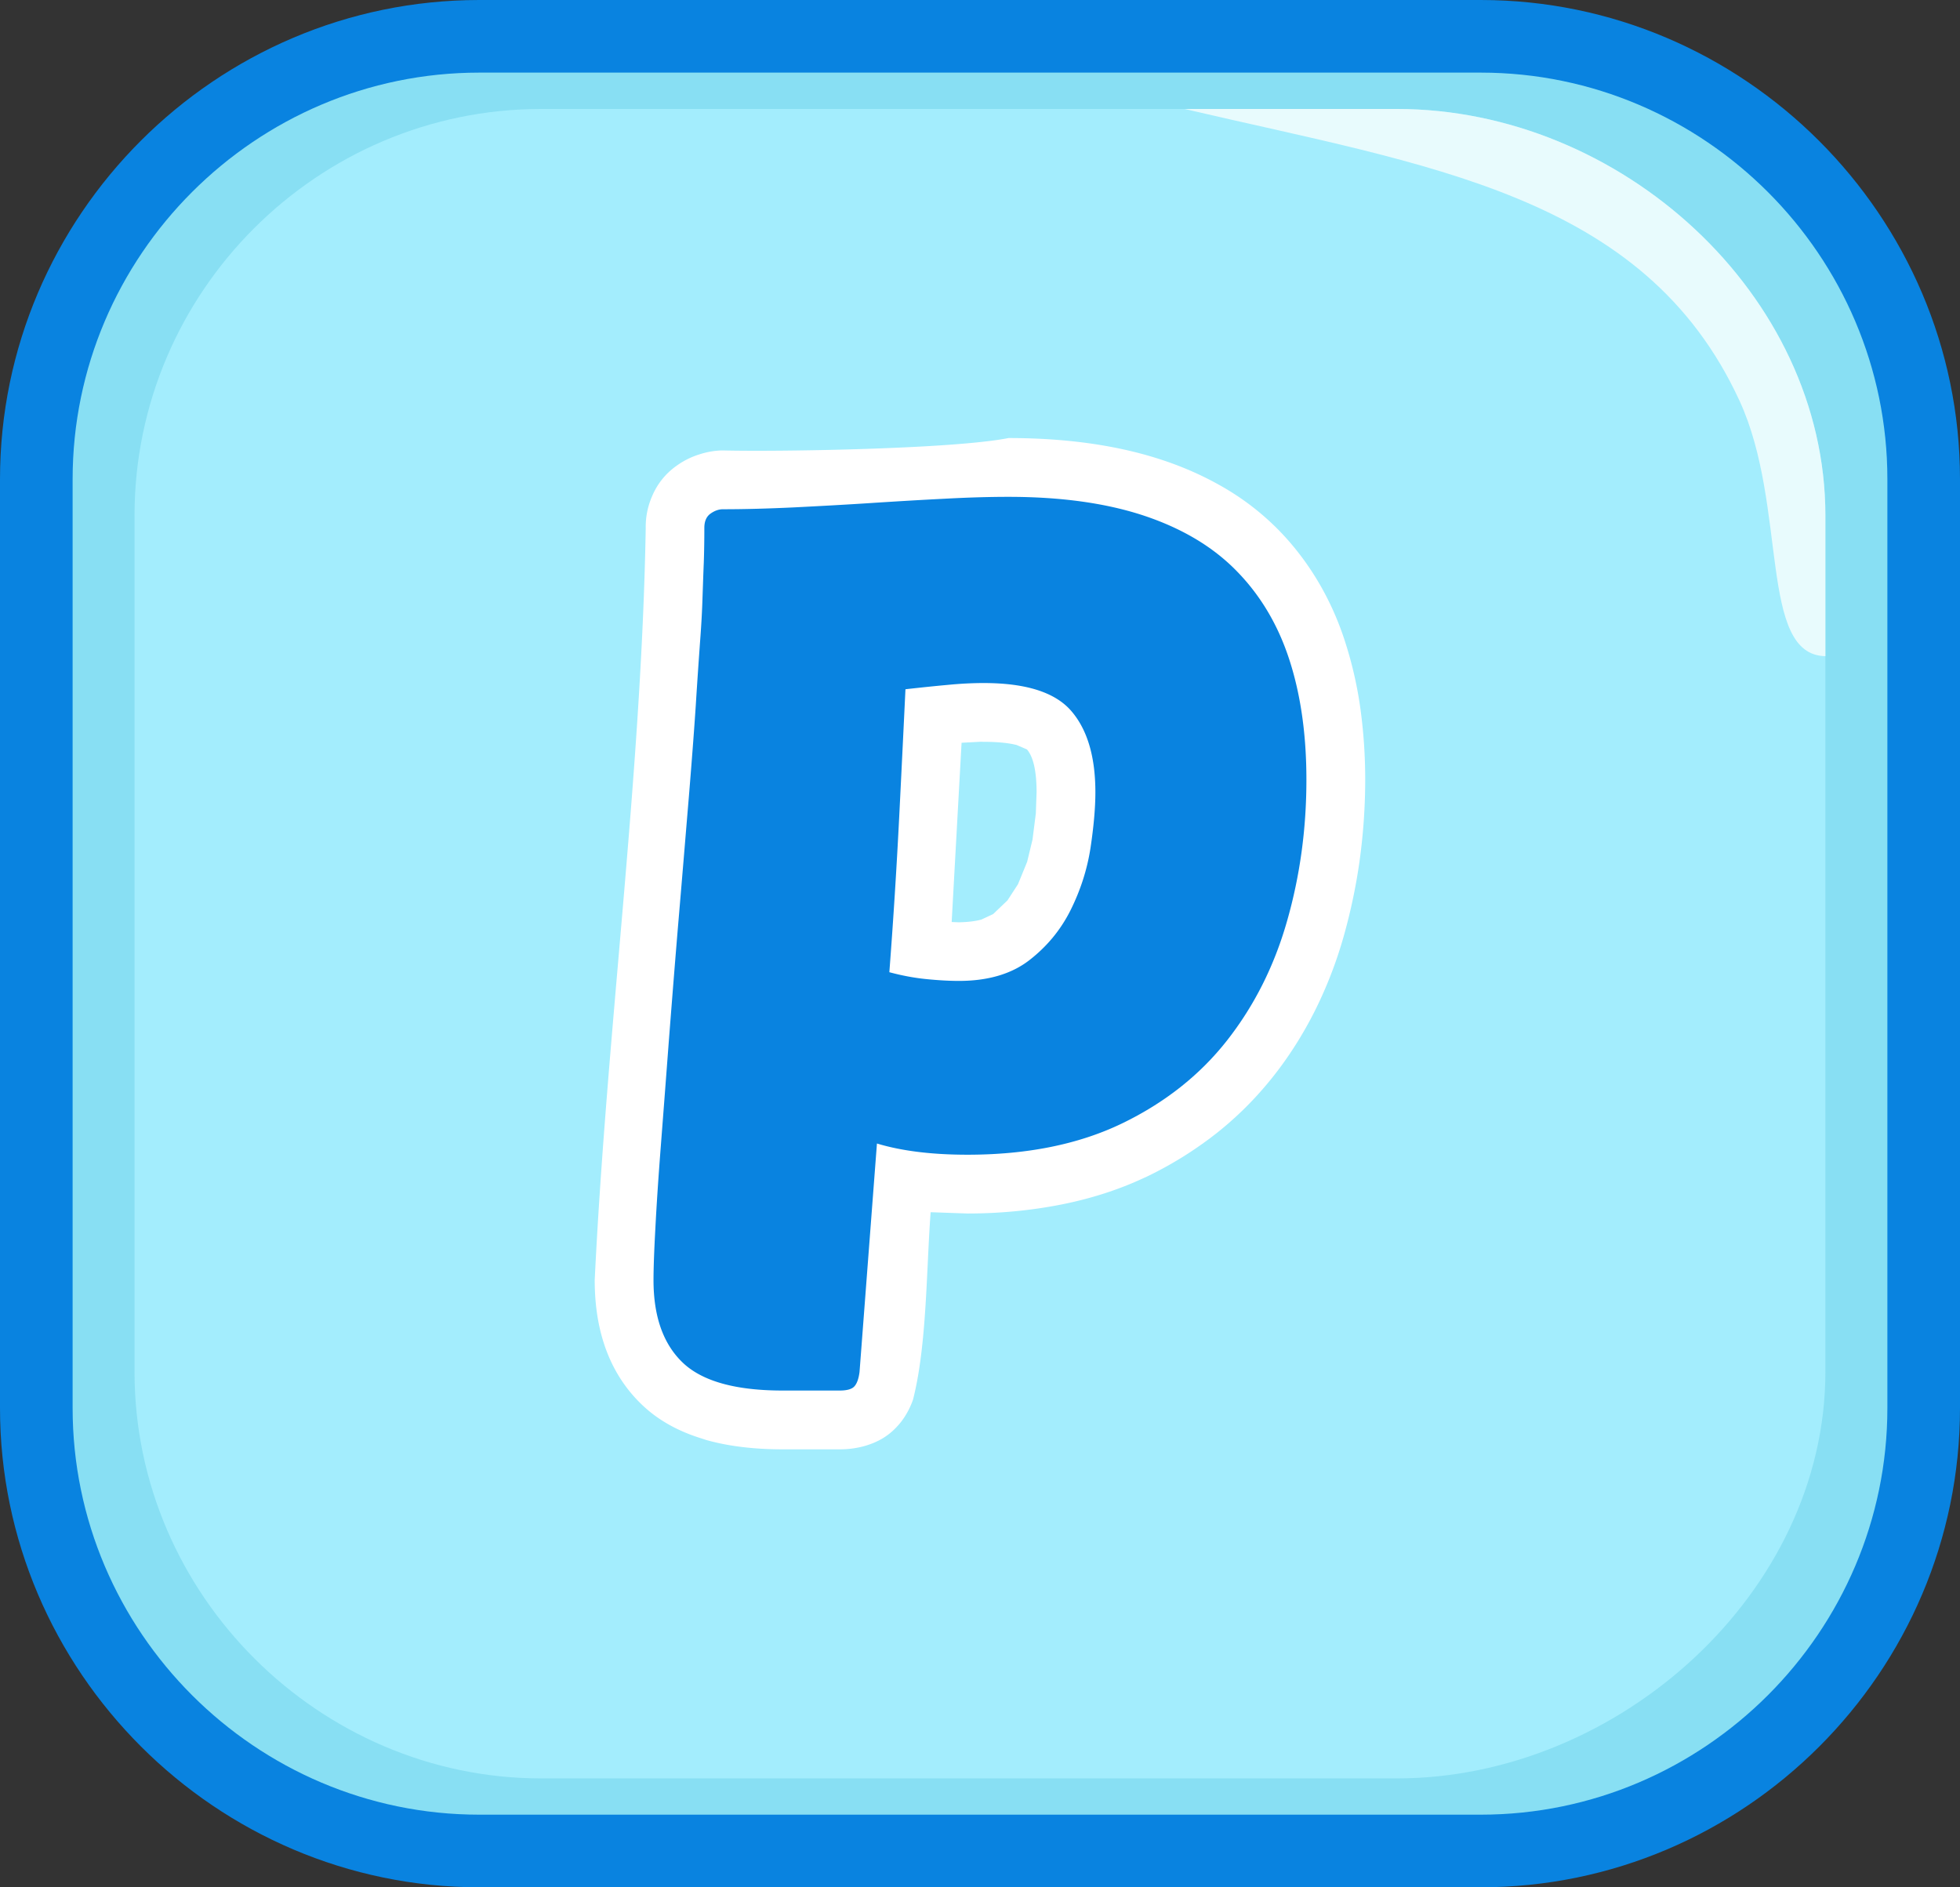
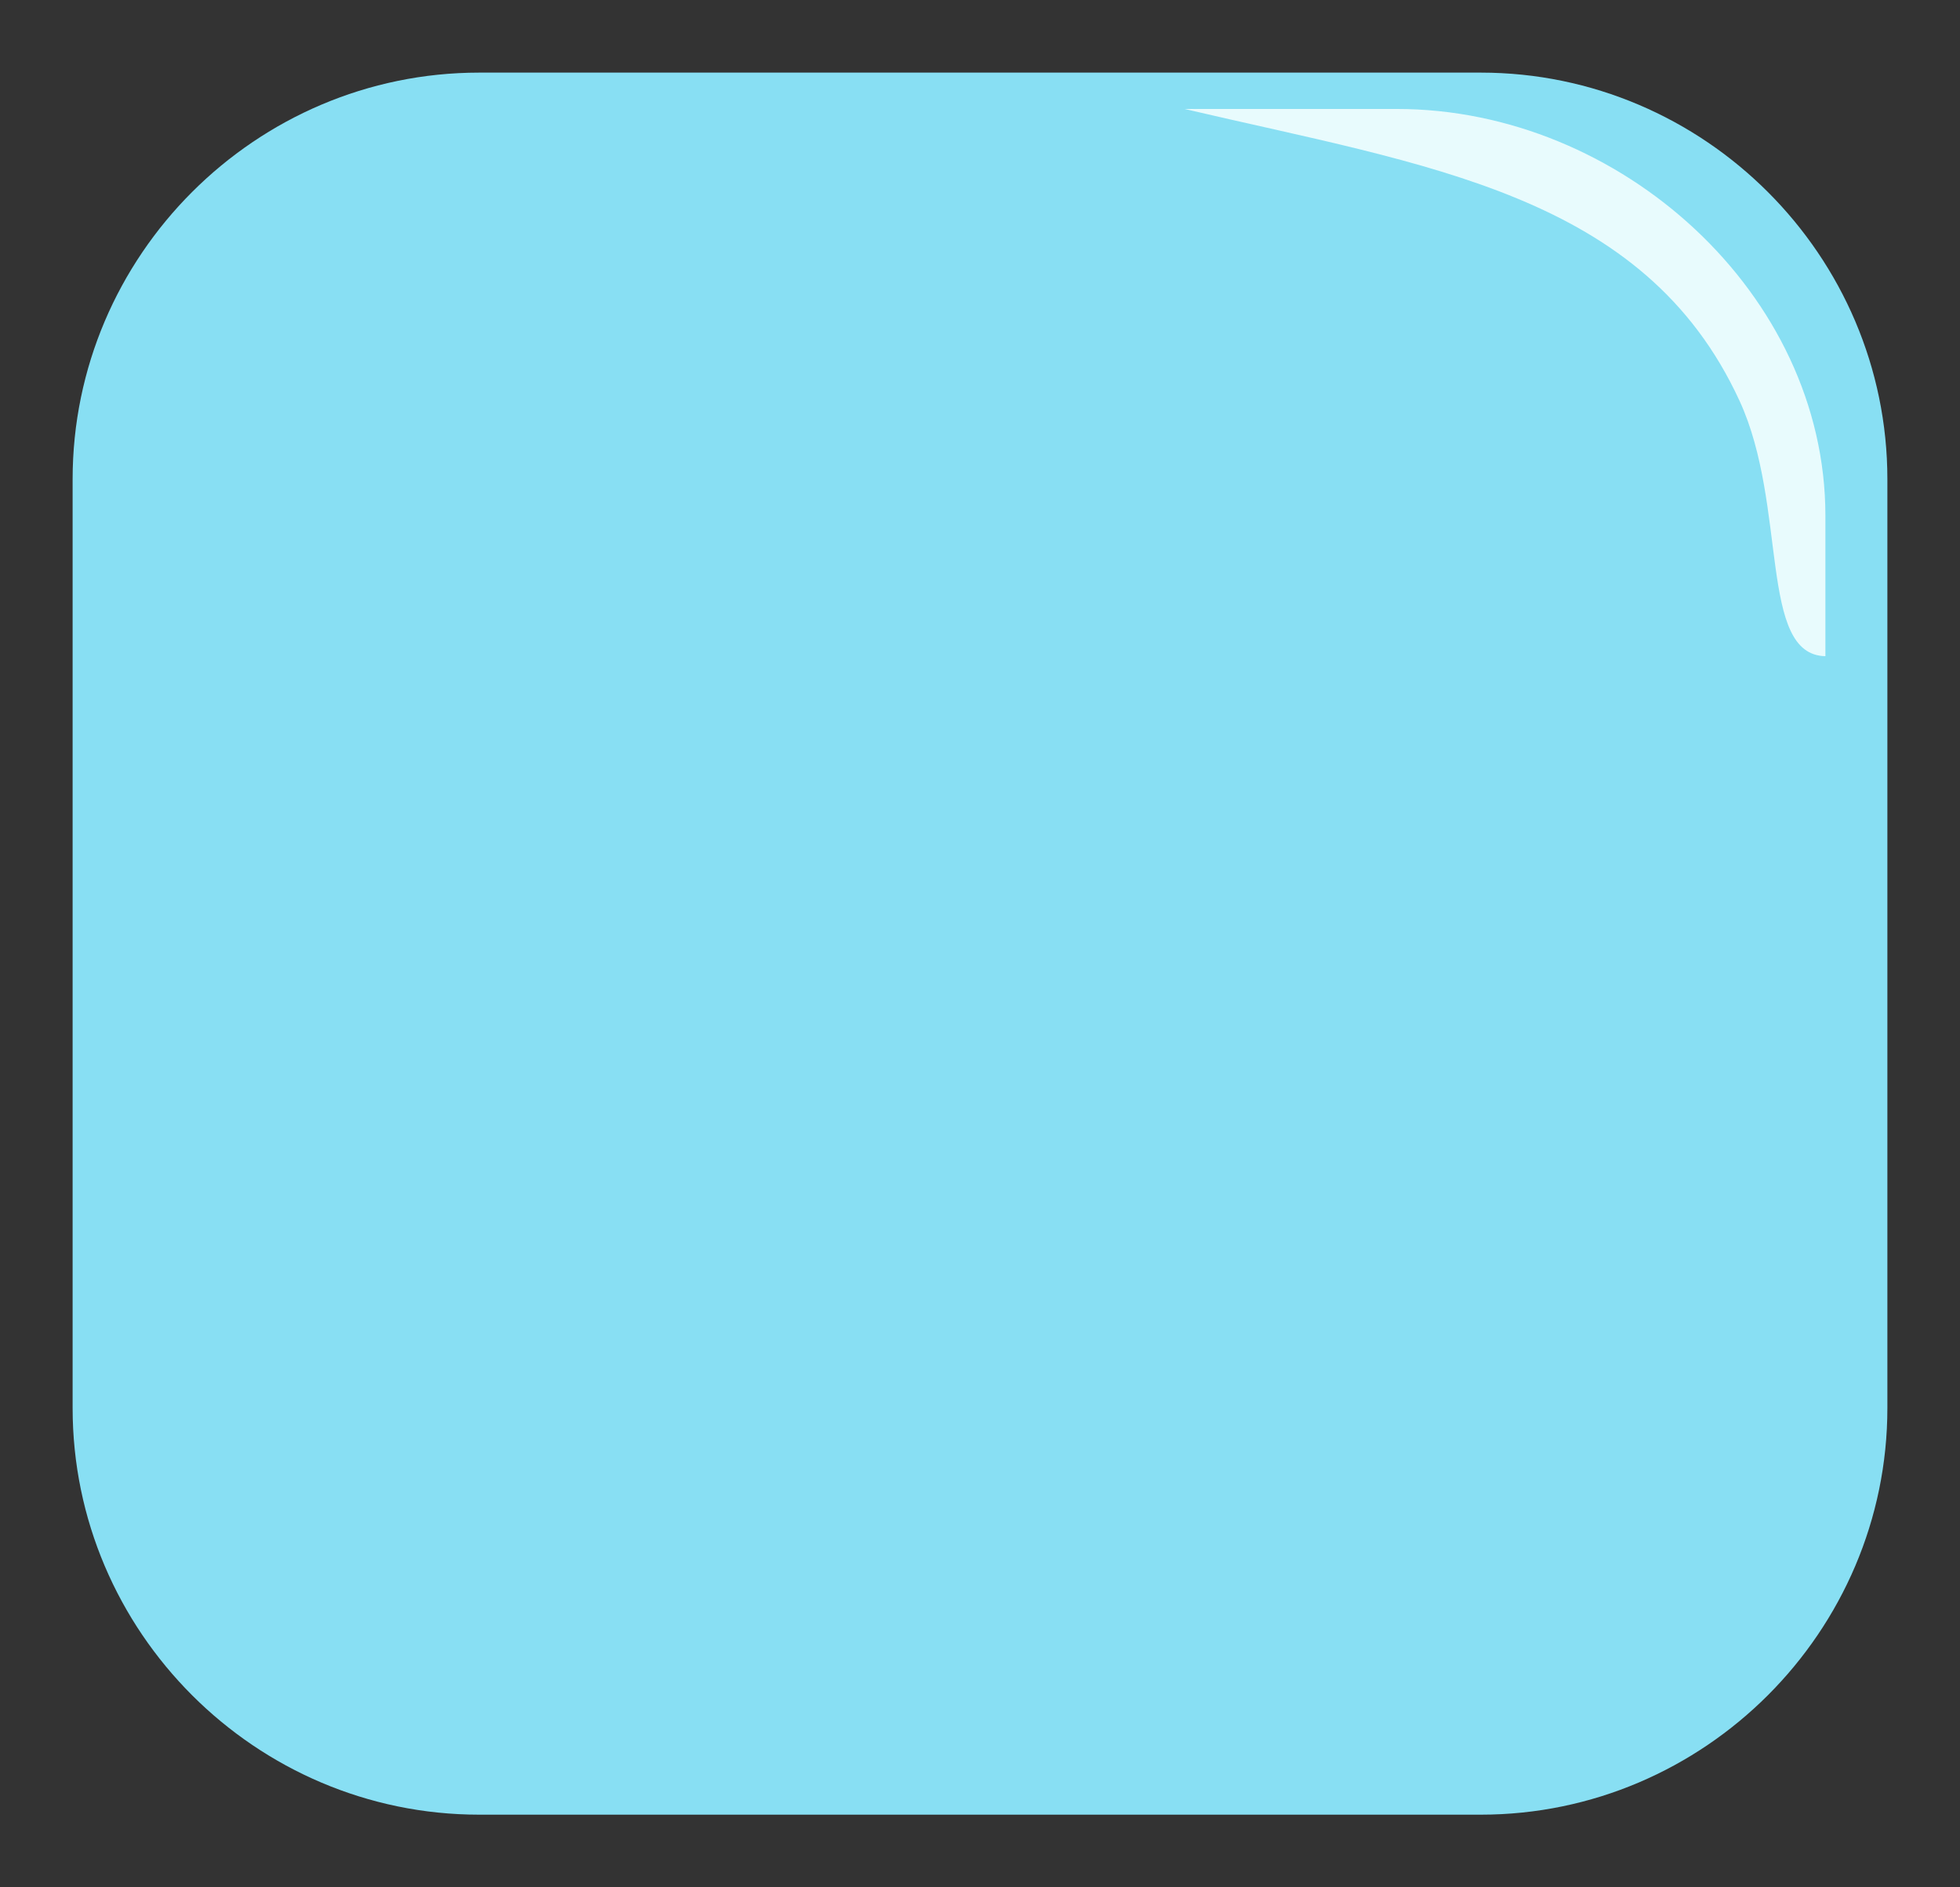
<svg xmlns="http://www.w3.org/2000/svg" shape-rendering="geometricPrecision" text-rendering="geometricPrecision" image-rendering="optimizeQuality" fill-rule="evenodd" clip-rule="evenodd" viewBox="0 0 512 493.03">
  <rect x="0" y="0" width="512" height="493.03" fill="#333333" stroke="none" />
-   <path fill="#0983E0" fill-rule="nonzero" d="M125.195 0h261.61C455.583 0 512 56.416 512 125.195v242.64c0 68.891-56.304 125.195-125.195 125.195h-261.61C56.416 493.03 0 436.614 0 367.835v-242.64C0 56.326 56.349 0 125.195 0z" />
  <path fill="#88DFF3" d="M125.195 18.969h261.61c58.432 0 106.225 47.816 106.225 106.226v242.64c0 58.409-47.816 106.225-106.225 106.225h-261.61c-58.41 0-106.226-47.793-106.226-106.225v-242.64c0-58.432 47.794-106.226 106.226-106.226z" />
-   <path fill="#A3EDFD" d="M141.365 28.465h223.536c58.432 0 111.937 48.466 111.937 106.226v223.671c0 57.759-54.177 106.225-111.937 106.225H141.365c-57.76 0-106.225-47.794-106.225-106.225V134.691c0-58.432 47.793-106.226 106.225-106.226z" />
  <path fill="#E8FBFD" d="M309.448 28.465h55.453c58.432 0 111.937 48.376 111.937 106.226v36.729c-17.514-.313-9.765-39.215-22.419-66.695-24.927-54.154-81.589-61.388-144.971-76.26z" />
-   <path fill="#fff" fill-rule="nonzero" d="M204.431 378.619c-7.499 0-14.223-.822-19.956-2.443l-1.016-.338c-6.289-1.911-11.586-4.862-15.746-8.853-8.225-7.861-12.361-18.77-12.361-32.582 3.169-65.333 12.215-131.562 13.328-196.508-.048-2.927.556-5.66 1.621-8.176 1.402-3.338 3.555-5.974 6.313-7.958a20.917 20.917 0 015.587-2.903l.387-.12c2.105-.702 4.282-1.064 6.265-1.064 14.586.362 60.181-.363 74.598-3.242 15.384 0 28.93 1.96 40.516 5.854 6.023 2.007 11.538 4.571 16.52 7.547a67.871 67.871 0 0113.764 10.885c3.87 3.99 7.329 8.538 10.256 13.521 2.83 4.813 5.176 10.062 6.966 15.722a103.114 103.114 0 013.894 17.126 136.177 136.177 0 011.258 18.625c0 6.942-.483 13.933-1.427 20.875l-.072.532a149.149 149.149 0 01-4.137 19.544 111.294 111.294 0 01-7.498 19.375c-6.265 12.458-14.779 23.366-25.737 32.026a98.405 98.405 0 01-18.141 11.296l-.799.363c-6.53 3.048-13.642 5.346-21.334 6.894-7.885 1.572-16.158 2.394-24.745 2.394l-9.627-.338c-1.136 14.972-.967 34.735-4.595 48.933-.895 2.588-2.25 4.862-3.701 6.531l-.484.532c-2.322 2.54-5.056 4.064-8.224 5.007-2.129.629-4.379.943-6.749.943h-14.924zm51.787-184.848l-5.031.266-2.588 46.829 1.887.072c2.37-.048 4.378-.29 5.902-.725l3.048-1.428 3.749-3.58 2.733-4.208 2.395-5.854 1.403-5.805.87-6.87.194-5.515c0-5.466-.847-9.24-2.516-11.175l-2.709-1.161c-2.128-.532-5.007-.822-8.587-.822l-.75-.024z" />
-   <path fill="#0983E0" fill-rule="nonzero" d="M204.431 363.26c-12.312 0-21.02-2.443-26.1-7.305-5.08-4.862-7.619-12.046-7.619-21.552 0-2.806.145-7.305.483-13.449.315-6.168.799-13.473 1.452-21.89.653-8.442 1.354-17.634 2.104-27.576.774-9.941 1.572-20.1 2.443-30.477 1.089-12.747 1.984-23.729 2.758-32.921.75-9.191 1.354-17.077 1.79-23.656.411-6.604.798-12.119 1.112-16.545.339-4.426.557-8.321.654-11.683.121-3.338.217-6.434.338-9.24.097-2.806.145-5.83.145-9.071 0-1.741.557-2.975 1.621-3.725 1.089-.774 2.177-1.137 3.241-1.137 5.636 0 11.804-.169 18.505-.484 6.7-.338 13.4-.701 20.1-1.136 6.701-.436 13.183-.823 19.448-1.137 6.265-.339 11.78-.484 16.545-.484 13.836 0 25.712 1.669 35.654 5.007 9.966 3.362 18.02 8.224 24.164 14.61 6.168 6.361 10.716 14.102 13.618 23.172 2.927 9.095 4.379 19.472 4.379 31.131 0 12.772-1.669 25.035-5.032 36.815-3.338 11.78-8.587 22.205-15.722 31.3-7.136 9.071-16.303 16.303-27.551 21.721-11.248 5.395-24.648 8.104-40.226 8.104-9.288 0-17.174-.968-23.656-2.927l-4.548 59.673c-.217 1.717-.653 2.975-1.306 3.725-.629.75-1.935 1.137-3.87 1.137h-14.924zm52.537-184.825c-2.806 0-5.95.145-9.409.484-3.459.314-7.136.701-11.03 1.137-.435 9.07-.968 20.1-1.621 33.065a1583.264 1583.264 0 01-2.588 40.855c3.241.871 6.434 1.476 9.555 1.79 3.144.315 5.998.484 8.611.484 7.547 0 13.666-1.79 18.31-5.346 4.645-3.58 8.273-7.958 10.861-13.135 2.588-5.2 4.33-10.594 5.201-16.206.846-5.636 1.282-10.497 1.282-14.61 0-9.288-2.105-16.375-6.314-21.237-4.208-4.862-11.828-7.281-22.858-7.281z" />
</svg>